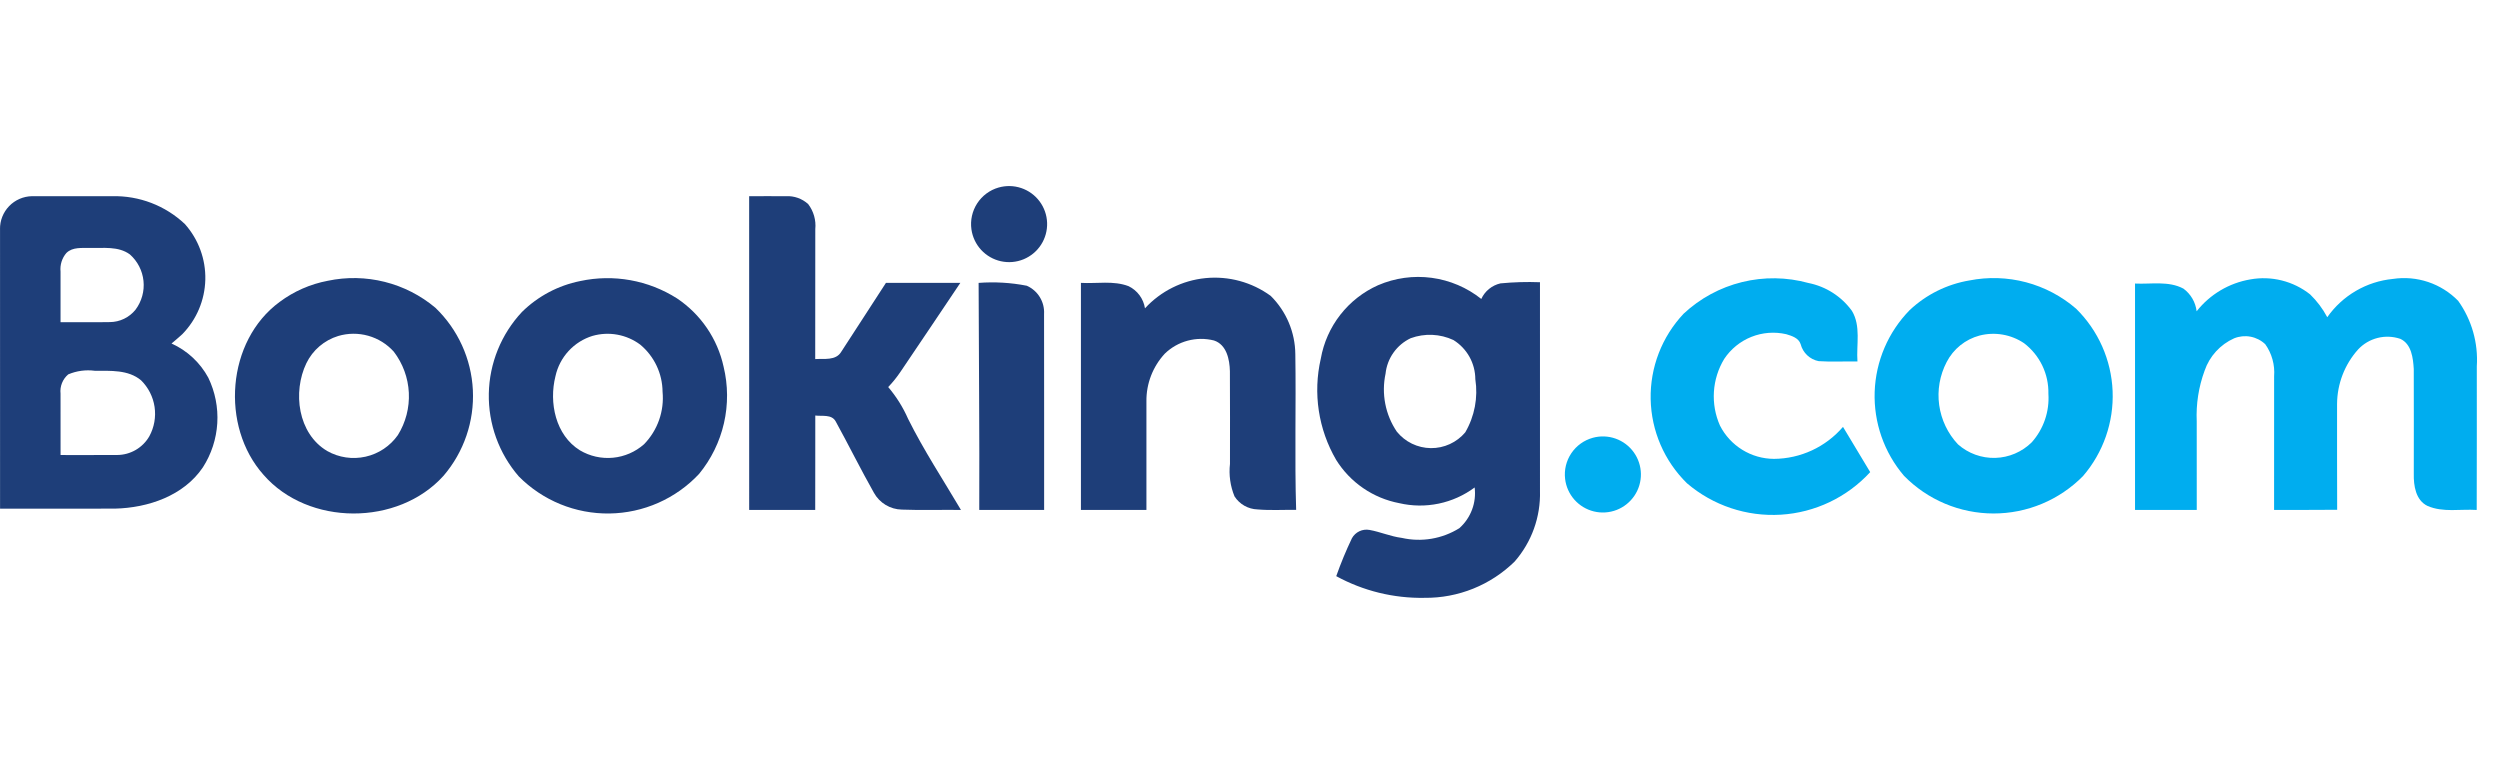
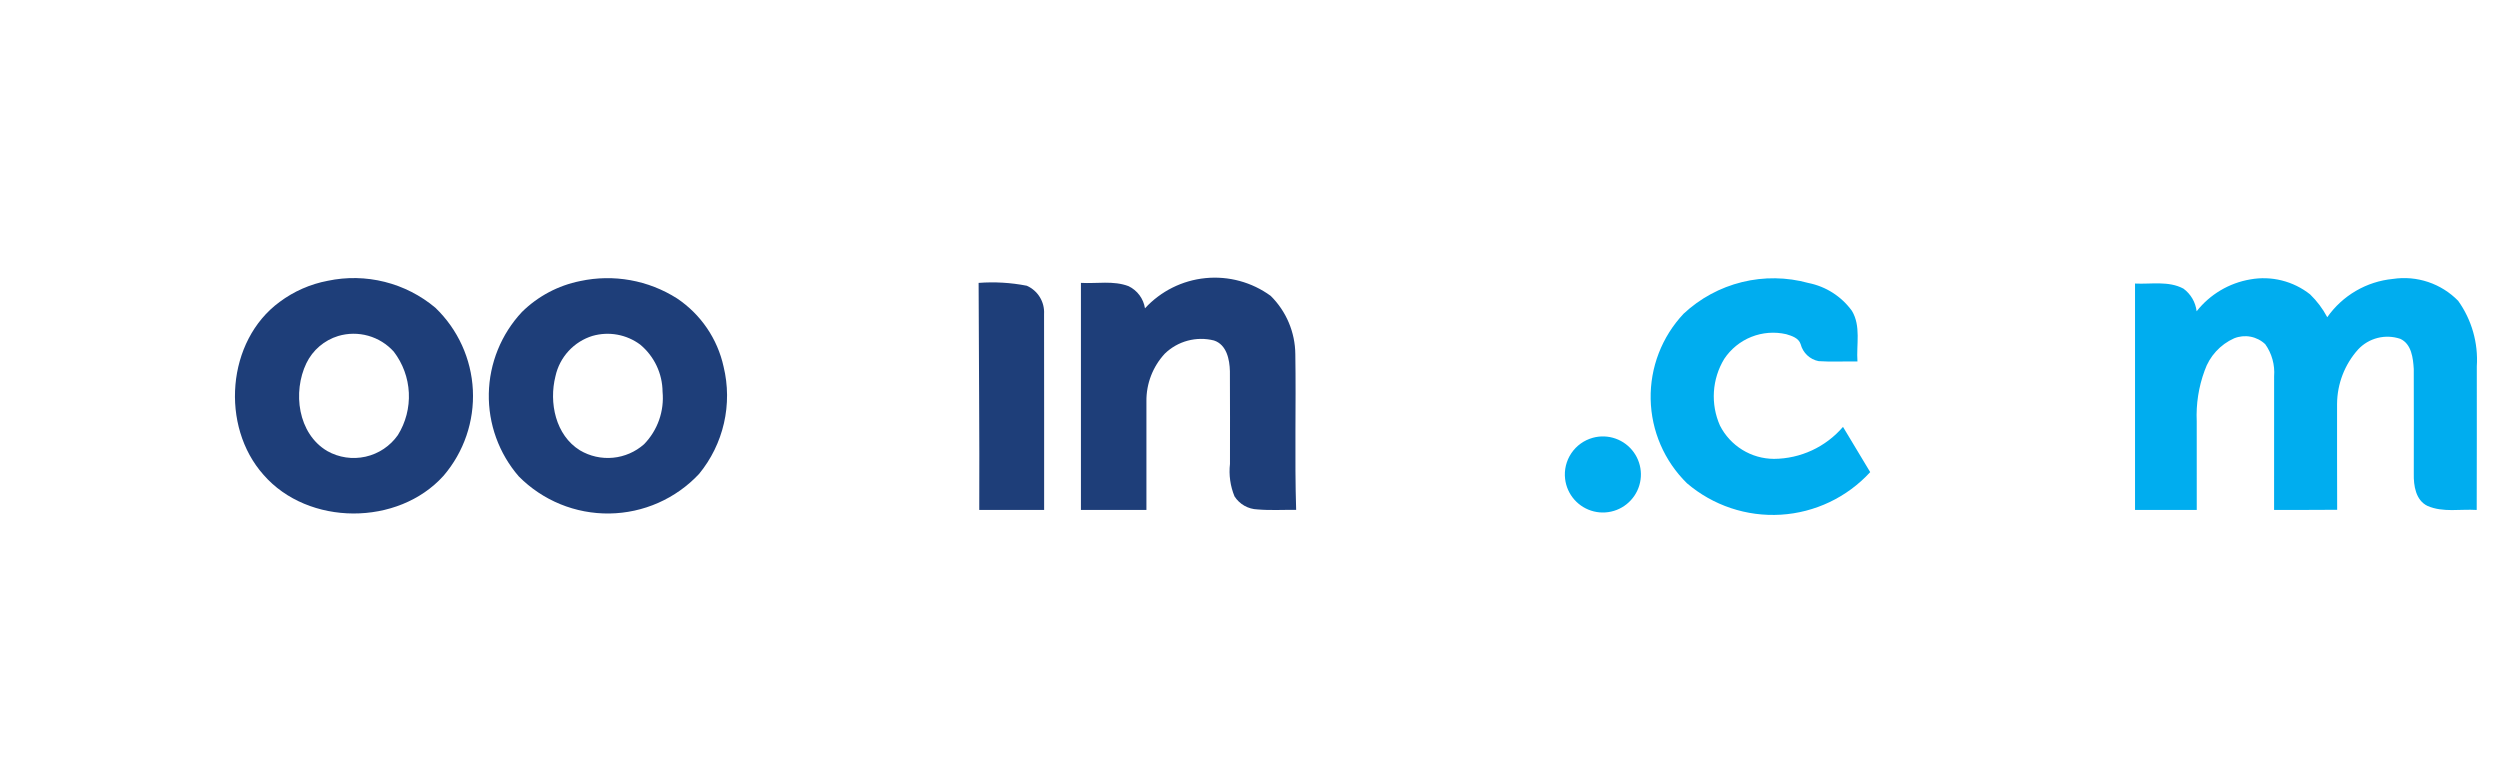
<svg xmlns="http://www.w3.org/2000/svg" fill="none" height="72" viewBox="0 0 231 72" width="231">
  <clipPath id="a">
    <path d="m0 0h230.143v72h-230.143z" />
  </clipPath>
  <g clip-path="url(#a)">
    <g fill="#1e3e79">
-       <path d="m92.26 17.331c.688-.2 1.421-.184 2.1.044.679.228 1.272.659 1.7 1.234.428.575.669 1.267.693 1.983.023.716-.173 1.422-.562 2.024-.389.602-.954 1.07-1.616 1.342-.663.272-1.393.335-2.093.18-.7-.155-1.335-.52-1.822-1.046-.486-.526-.8-1.188-.9-1.898-.117-.837.071-1.688.53-2.398.459-.71 1.159-1.23 1.971-1.466z" />
-       <path d="m69.219 18.128c1.132.007 2.266-.014 3.4 0 .374-.021.749.033 1.102.158.353.126.678.32.955.572.504.661.739 1.488.657 2.314-.009 4.002 0 8.004-.007 12.006.809-.051 1.906.162 2.4-.666 1.388-2.118 2.75-4.253 4.136-6.376 2.289.004 4.58.005 6.872.002-1.826 2.734-3.67 5.454-5.505 8.181-.344.514-.732.998-1.159 1.445.752.884 1.371 1.874 1.837 2.937 1.448 2.907 3.234 5.622 4.885 8.416-1.819-.023-3.64.042-5.459-.03-.529-.01-1.047-.159-1.5-.432-.454-.273-.827-.661-1.083-1.124-1.226-2.172-2.335-4.412-3.536-6.6-.367-.669-1.256-.454-1.881-.537-.007 2.909.005 5.816-.007 8.723-2.033 0-4.066-.004-6.102 0-.007-9.664-.008-19.327-.002-28.991z" />
      <path d="m105.796 28.488c1.457-1.585 3.446-2.578 5.589-2.79 2.142-.212 4.287.371 6.027 1.64 1.441 1.425 2.259 3.363 2.276 5.389.076 4.795-.072 9.594.076 14.387-1.192-.019-2.386.06-3.574-.044-.424-.014-.839-.131-1.208-.34-.37-.21-.683-.506-.912-.863-.391-.949-.536-1.982-.42-3.002-.002-2.854.014-5.71-.007-8.566-.025-1.081-.3-2.457-1.475-2.84-.798-.2-1.633-.194-2.428.019-.794.213-1.521.625-2.111 1.198-1.107 1.194-1.715 2.766-1.699 4.394-.002 3.347-.002 6.696 0 10.046-2.017.002-4.034.002-6.052 0v-20.978c1.464.083 2.997-.231 4.403.304.4.193.746.48 1.01.836.263.356.437.771.505 1.209z" />
    </g>
    <path d="m155.568 28.984c1.52-1.418 3.378-2.424 5.396-2.92 2.019-.496 4.131-.467 6.136.085 1.612.321 3.044 1.236 4.012 2.566.858 1.411.404 3.131.517 4.687-1.199-.025-2.398.051-3.589-.032-.396-.078-.763-.267-1.057-.545-.293-.278-.503-.633-.603-1.025-.184-.572-.818-.767-1.332-.92-1.075-.247-2.2-.16-3.225.249-1.023.409-1.899 1.121-2.508 2.04-.556.919-.881 1.958-.949 3.03-.068 1.071.123 2.143.559 3.125.469.922 1.183 1.696 2.064 2.239.879.543 1.892.832 2.926.837 1.214-.008 2.411-.276 3.511-.786 1.1-.51 2.078-1.251 2.867-2.171.834 1.397 1.683 2.782 2.514 4.182-2.139 2.33-5.098 3.74-8.256 3.933-3.156.193-6.265-.847-8.672-2.901-2.093-2.051-3.299-4.842-3.357-7.772-.059-2.93 1.035-5.767 3.046-7.899z" fill="#00adef" />
    <path d="m202.969 28.762c1.23-1.56 2.995-2.609 4.954-2.944.968-.175 1.962-.142 2.914.097.954.238 1.847.677 2.618 1.286.635.616 1.17 1.328 1.584 2.109.696-.991 1.598-1.82 2.643-2.431 1.047-.611 2.212-.988 3.418-1.106 1.094-.166 2.213-.068 3.262.284 1.049.352 1.999.949 2.773 1.74 1.254 1.758 1.862 3.894 1.722 6.049-.004 4.424.01 8.85-.009 13.274-1.507-.099-3.114.252-4.542-.371-1.099-.525-1.293-1.879-1.272-2.969 0-3.227.011-6.457-.002-9.684-.063-1.007-.202-2.308-1.243-2.787-.676-.229-1.404-.258-2.097-.084-.692.175-1.319.545-1.806 1.068-1.239 1.384-1.928 3.173-1.941 5.03.004 3.26-.007 6.519.009 9.781-1.944.025-3.886.004-5.828.012.003-4.117.004-8.234.003-12.349.082-1.053-.208-2.102-.82-2.962-.377-.357-.849-.598-1.358-.694-.509-.097-1.036-.044-1.517.15-.635.283-1.206.695-1.674 1.209-.47.514-.828 1.119-1.053 1.777-.552 1.498-.8 3.091-.729 4.687.002 2.727.004 5.455.002 8.184-1.901 0-3.803-.001-5.703-.002-.001-6.971-.001-13.943 0-20.916 1.485.074 3.104-.265 4.473.47.335.246.617.56.827.92.21.36.343.76.392 1.174z" fill="#00adef" />
    <path d="m90.424 26.139c1.489-.112 2.986-.024 4.451.263.501.221.923.59 1.208 1.058.285.468.42 1.012.388 1.558.016 6.033 0 12.066.007 18.099-1.999.002-3.997.002-5.994 0 .03-6.994-.044-13.984-.06-20.978z" fill="#1e3e79" />
    <path d="m30.292 25.943c1.737-.365 3.534-.33 5.255.102 1.721.432 3.322 1.249 4.681 2.39 2.084 2.001 3.324 4.723 3.465 7.608.141 2.885-.826 5.716-2.704 7.911-4.196 4.673-12.508 4.668-16.642-.085-3.993-4.484-3.416-12.372 1.494-15.973 1.316-.981 2.838-1.649 4.452-1.953zm.954 5.104c-.634.194-1.222.517-1.727.948s-.915.962-1.206 1.558c-1.289 2.676-.793 6.517 1.922 8.121 1.076.608 2.34.794 3.546.523 1.206-.271 2.268-.981 2.98-1.991.729-1.171 1.083-2.537 1.016-3.915-.067-1.378-.552-2.703-1.391-3.798-.632-.703-1.451-1.212-2.361-1.468-.91-.256-1.874-.248-2.78.022z" fill="#1e3e79" />
    <path d="m53.612 25.969c3.079-.662 6.295-.085 8.951 1.607 2.192 1.469 3.732 3.728 4.297 6.305.416 1.715.427 3.502.034 5.222-.393 1.72-1.181 3.325-2.3 4.688-1.063 1.135-2.345 2.044-3.768 2.672-1.423.628-2.958.963-4.513.984-1.555.021-3.099-.271-4.538-.86-1.439-.589-2.745-1.462-3.839-2.567-1.837-2.121-2.824-4.848-2.769-7.653.054-2.806 1.145-5.492 3.062-7.541 1.477-1.456 3.348-2.449 5.383-2.856zm1.143 5.065c-.851.261-1.616.744-2.219 1.399s-1.021 1.458-1.211 2.327c-.616 2.434.002 5.452 2.259 6.849.92.546 1.99.786 3.055.685 1.065-.101 2.071-.538 2.872-1.247.619-.636 1.093-1.399 1.388-2.236.295-.837.405-1.728.322-2.612-.007-.832-.195-1.653-.551-2.405-.356-.752-.872-1.417-1.512-1.95-.622-.464-1.343-.778-2.107-.919-.763-.14-1.549-.103-2.296.11z" fill="#1e3e79" />
-     <path d="m181.973 25.913c1.734-.342 3.522-.284 5.231.168 1.708.453 3.29 1.288 4.629 2.444 2.048 2.016 3.254 4.736 3.372 7.609.117 2.872-.861 5.682-2.738 7.859-1.082 1.096-2.37 1.966-3.791 2.559-1.42.593-2.945.897-4.486.894-1.539-.003-3.062-.312-4.48-.91-1.42-.598-2.704-1.473-3.782-2.573-1.839-2.156-2.805-4.923-2.709-7.755.097-2.833 1.25-5.527 3.233-7.552 1.528-1.439 3.449-2.393 5.521-2.743zm.941 5.09c-.652.174-1.259.482-1.784.905-.524.423-.954.951-1.262 1.55-.635 1.219-.876 2.605-.688 3.966.188 1.361.793 2.631 1.734 3.632.949.841 2.182 1.289 3.449 1.254 1.266-.035 2.472-.551 3.373-1.443.539-.607.953-1.316 1.217-2.084.263-.768.371-1.582.319-2.392.02-.902-.171-1.796-.562-2.609-.391-.813-.968-1.522-1.686-2.069-.596-.402-1.271-.673-1.98-.795-.708-.122-1.435-.093-2.13.086z" fill="#00adef" />
-     <path d="m127.343 26.351c1.554-.67 3.262-.905 4.94-.681 1.677.224 3.263.899 4.588 1.953.165-.36.41-.677.718-.927.307-.249.668-.425 1.054-.512 1.214-.117 2.433-.153 3.65-.106.004 6.432.005 12.863.001 19.293.067 2.387-.767 4.712-2.337 6.512-1.099 1.079-2.4 1.931-3.829 2.507-1.428.576-2.957.865-4.497.85-2.849.053-5.663-.637-8.163-2.003.421-1.193.905-2.362 1.45-3.504.157-.282.398-.508.69-.646.292-.138.62-.18.937-.121 1.005.182 1.955.606 2.976.735 1.823.414 3.736.092 5.324-.897.522-.466.924-1.051 1.17-1.707.247-.655.329-1.361.243-2.055-.987.733-2.121 1.243-3.325 1.493-1.203.251-2.447.236-3.644-.043-1.195-.228-2.33-.701-3.334-1.39-1.003-.688-1.853-1.577-2.496-2.61-1.644-2.823-2.151-6.167-1.418-9.35.26-1.48.88-2.872 1.804-4.057.925-1.184 2.126-2.123 3.498-2.735zm3.011 4.896c-.638.3-1.187.759-1.594 1.333-.409.574-.662 1.244-.735 1.945-.196.916-.205 1.862-.027 2.782.177.92.539 1.794 1.063 2.571.379.471.858.853 1.402 1.117.545.264 1.141.404 1.746.411.606.007 1.205-.121 1.754-.373.55-.252 1.038-.623 1.428-1.086.864-1.482 1.192-3.217.929-4.912-.003-.725-.191-1.438-.544-2.07-.355-.633-.864-1.165-1.48-1.547-.613-.286-1.278-.448-1.954-.478-.677-.029-1.352.075-1.988.307z" fill="#1e3e79" />
-     <path d="m.001 21.183c-.007-.394.064-.786.209-1.153.145-.367.36-.702.634-.985.274-.284.601-.51.963-.668.362-.157.751-.242 1.145-.249l.049-0h7.379c2.484-.057 4.891.866 6.699 2.57 1.26 1.411 1.936 3.249 1.892 5.14-.045 1.891-.806 3.695-2.131 5.045-.32.299-.659.574-.991.858 1.448.652 2.642 1.761 3.398 3.158.631 1.308.917 2.755.83 4.205-.087 1.45-.544 2.853-1.328 4.075-1.773 2.633-5.067 3.748-8.124 3.818-3.538.012-7.079 0-10.62.004-.002-8.605-.003-17.212-.002-25.819zm6.141 2.183c-.205.235-.359.51-.453.808-.094.297-.127.611-.095.921-.005 1.558.005 3.114 0 4.673 1.517-.007 3.034.021 4.551-.007.457-.002.908-.106 1.319-.305.412-.199.774-.487 1.06-.843.57-.762.832-1.711.735-2.657-.098-.947-.548-1.822-1.262-2.451-1.07-.781-2.458-.562-3.698-.597-.724.018-1.588-.097-2.155.459zm.164 11.226c-.256.216-.455.492-.579.803-.124.311-.17.648-.133.981-.005 1.89.002 3.78.002 5.669 1.743-.009 3.488.014 5.233-.004.604-.003 1.196-.165 1.718-.47.521-.304.954-.74 1.254-1.264.451-.828.619-1.78.481-2.712-.139-.932-.577-1.794-1.248-2.454-1.187-.996-2.826-.871-4.274-.881-.833-.11-1.679.004-2.453.332z" fill="#1e3e79" />
    <path d="m147.18 40.45c.692-.189 1.425-.162 2.101.078.675.24 1.262.681 1.68 1.264.418.583.648 1.28.659 1.997.01.717-.198 1.42-.6 2.015-.401.595-.973 1.053-1.641 1.313-.669.26-1.402.309-2.099.14-.697-.168-1.325-.546-1.802-1.082-.476-.536-.777-1.206-.862-1.918-.1-.836.104-1.681.575-2.379.471-.699 1.176-1.205 1.989-1.427z" fill="#00adef" />
  </g>
</svg>